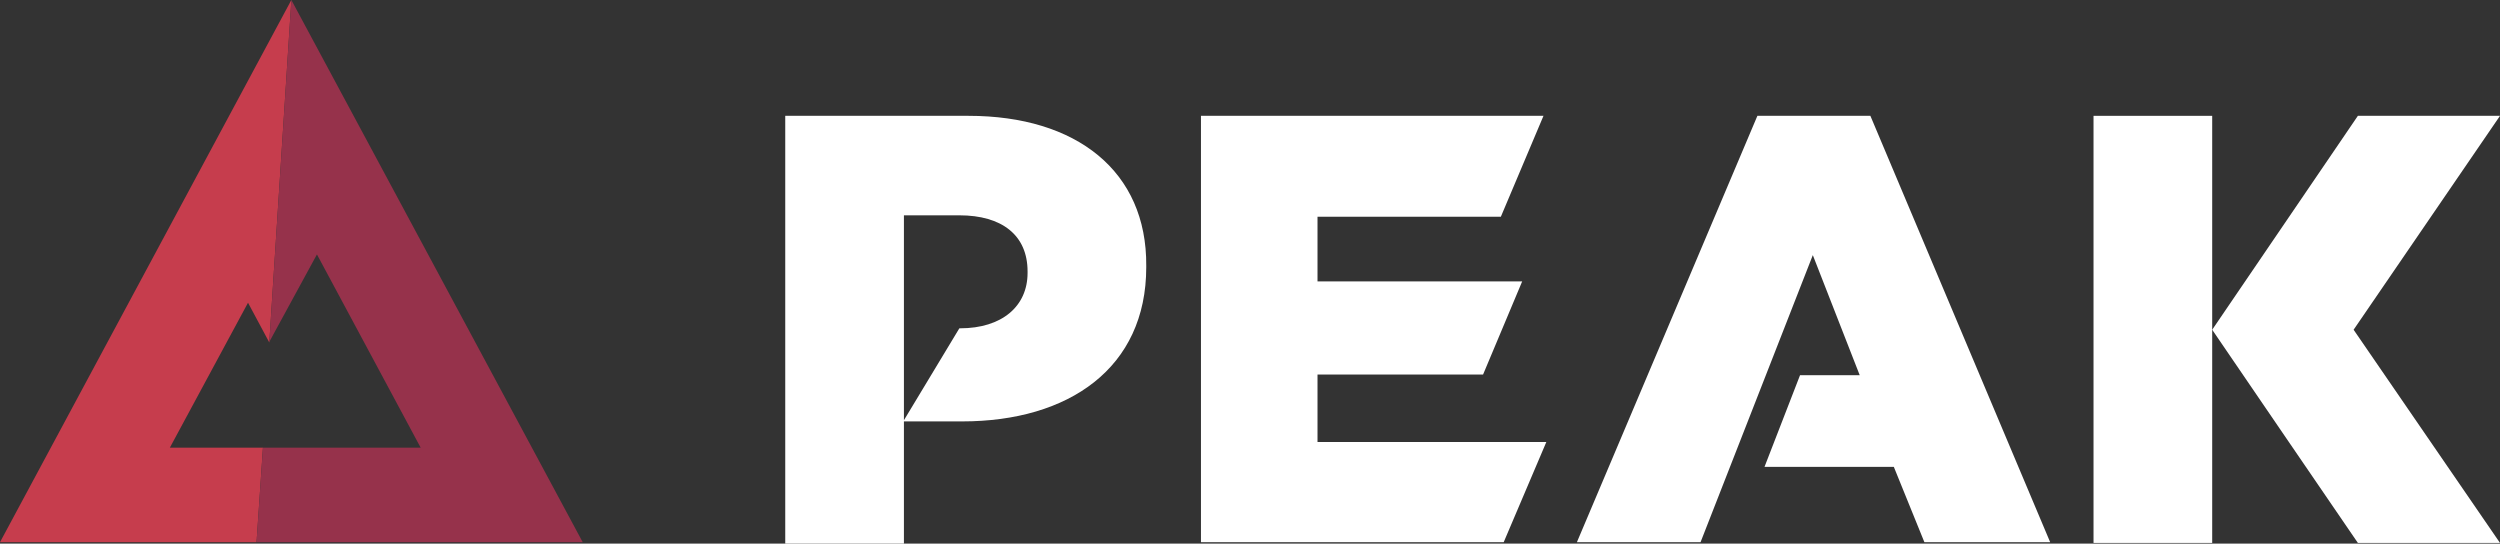
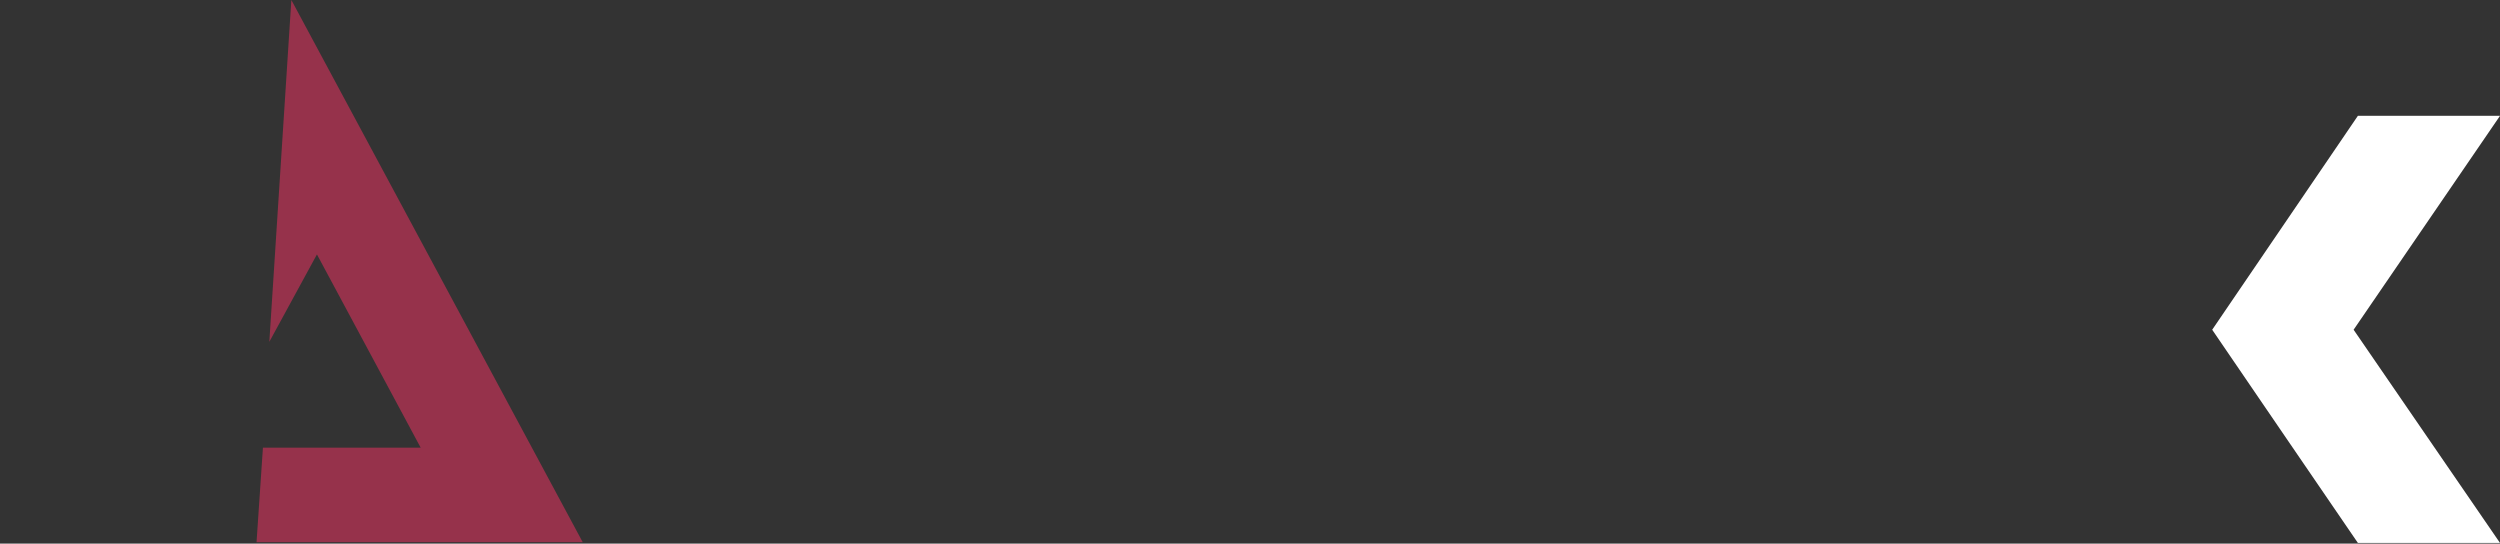
<svg xmlns="http://www.w3.org/2000/svg" id="Layer_1" data-name="Layer 1" viewBox="0 0 351.8 76.5">
  <rect x="0" y="0" width="351.8" height="76.5" fill="#333333" stroke="none" />
  <defs>
    <style>.cls-1{fill:#fff;}.cls-2{fill:#c63d4d;}.cls-3{fill:#96324b;}</style>
  </defs>
  <title>Artboard 1</title>
  <g id="Layer_2" data-name="Layer 2">
    <g id="Layer_1-2" data-name="Layer 1-2">
-       <polygon class="cls-1" points="263.2 16.3 247.3 16.3 221.9 76.3 239.3 76.3 255.1 35.9 261.7 52.8 253.3 52.8 248.3 65.7 266.5 65.7 270.8 76.3 288.5 76.3 263.2 16.3" />
-       <path class="cls-1" d="M136.3,16.3H110.5V76.5h16.7V30.3H135c6,0,9.6,2.8,9.6,7.9v.2c0,4.7-3.6,7.8-9.5,7.8H135l-7.9,13.1h8.3c15,0,25.9-7.5,25.9-21.7v-.2C161.4,24.1,151.5,16.3,136.3,16.3Z" />
-       <polygon class="cls-1" points="185.4 62.2 185.4 52.7 208.7 52.7 214.2 39.6 214.2 39.6 185.4 39.6 185.4 30.5 211.2 30.5 217.2 16.3 169 16.3 169 76.3 211.6 76.3 217.6 62.2 185.4 62.2" />
      <polygon class="cls-1" points="351.8 16.3 331.8 16.3 311.3 46.4 321.2 60.9 331.8 76.4 351.8 76.4 331.2 46.4 351.8 16.3" />
-       <polygon class="cls-1" points="311.3 16.3 294.6 16.3 294.6 76.4 311.3 76.4 311.3 46.4 311.3 16.3" />
-       <polygon class="cls-2" points="23.9 63 34.9 42.6 37.9 48.2 37.9 48.1 41 0 0 76.3 36.1 76.3 37 63 23.9 63" />
      <polygon class="cls-3" points="41 0 41 0 37.9 48.1 44.6 35.8 59.2 63 37 63 36.1 76.3 82 76.3 41 0" />
    </g>
  </g>
</svg>